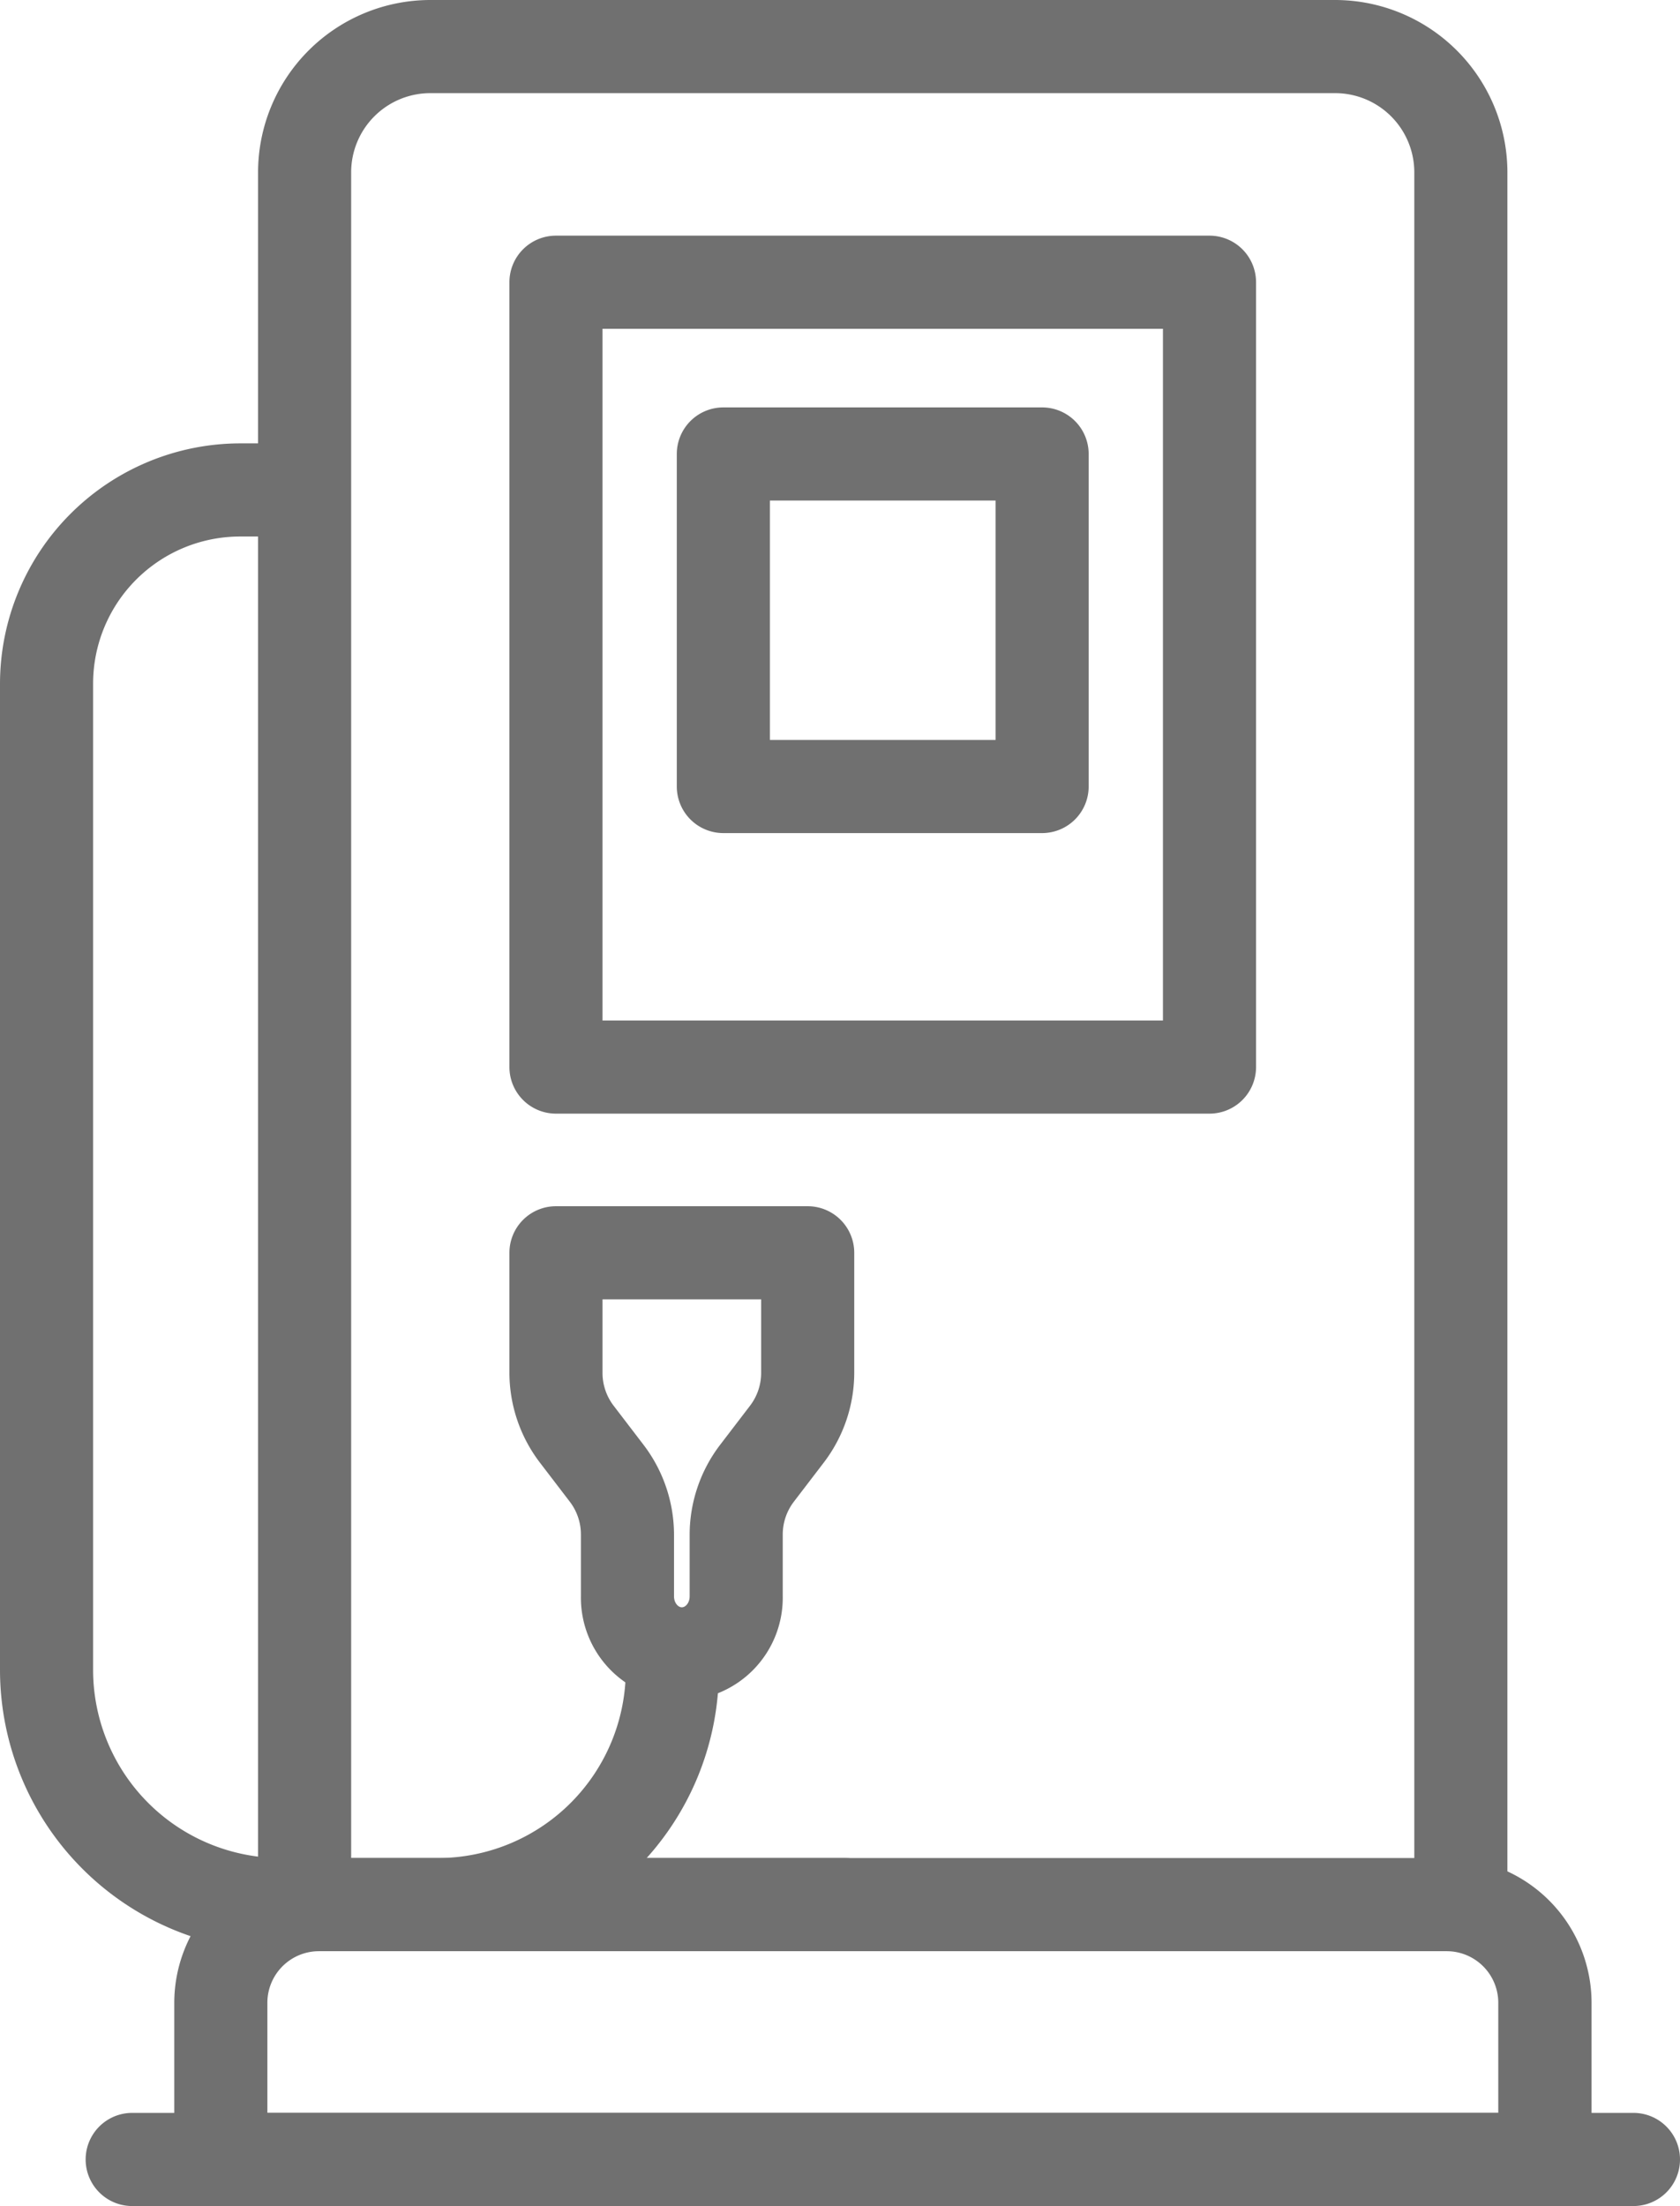
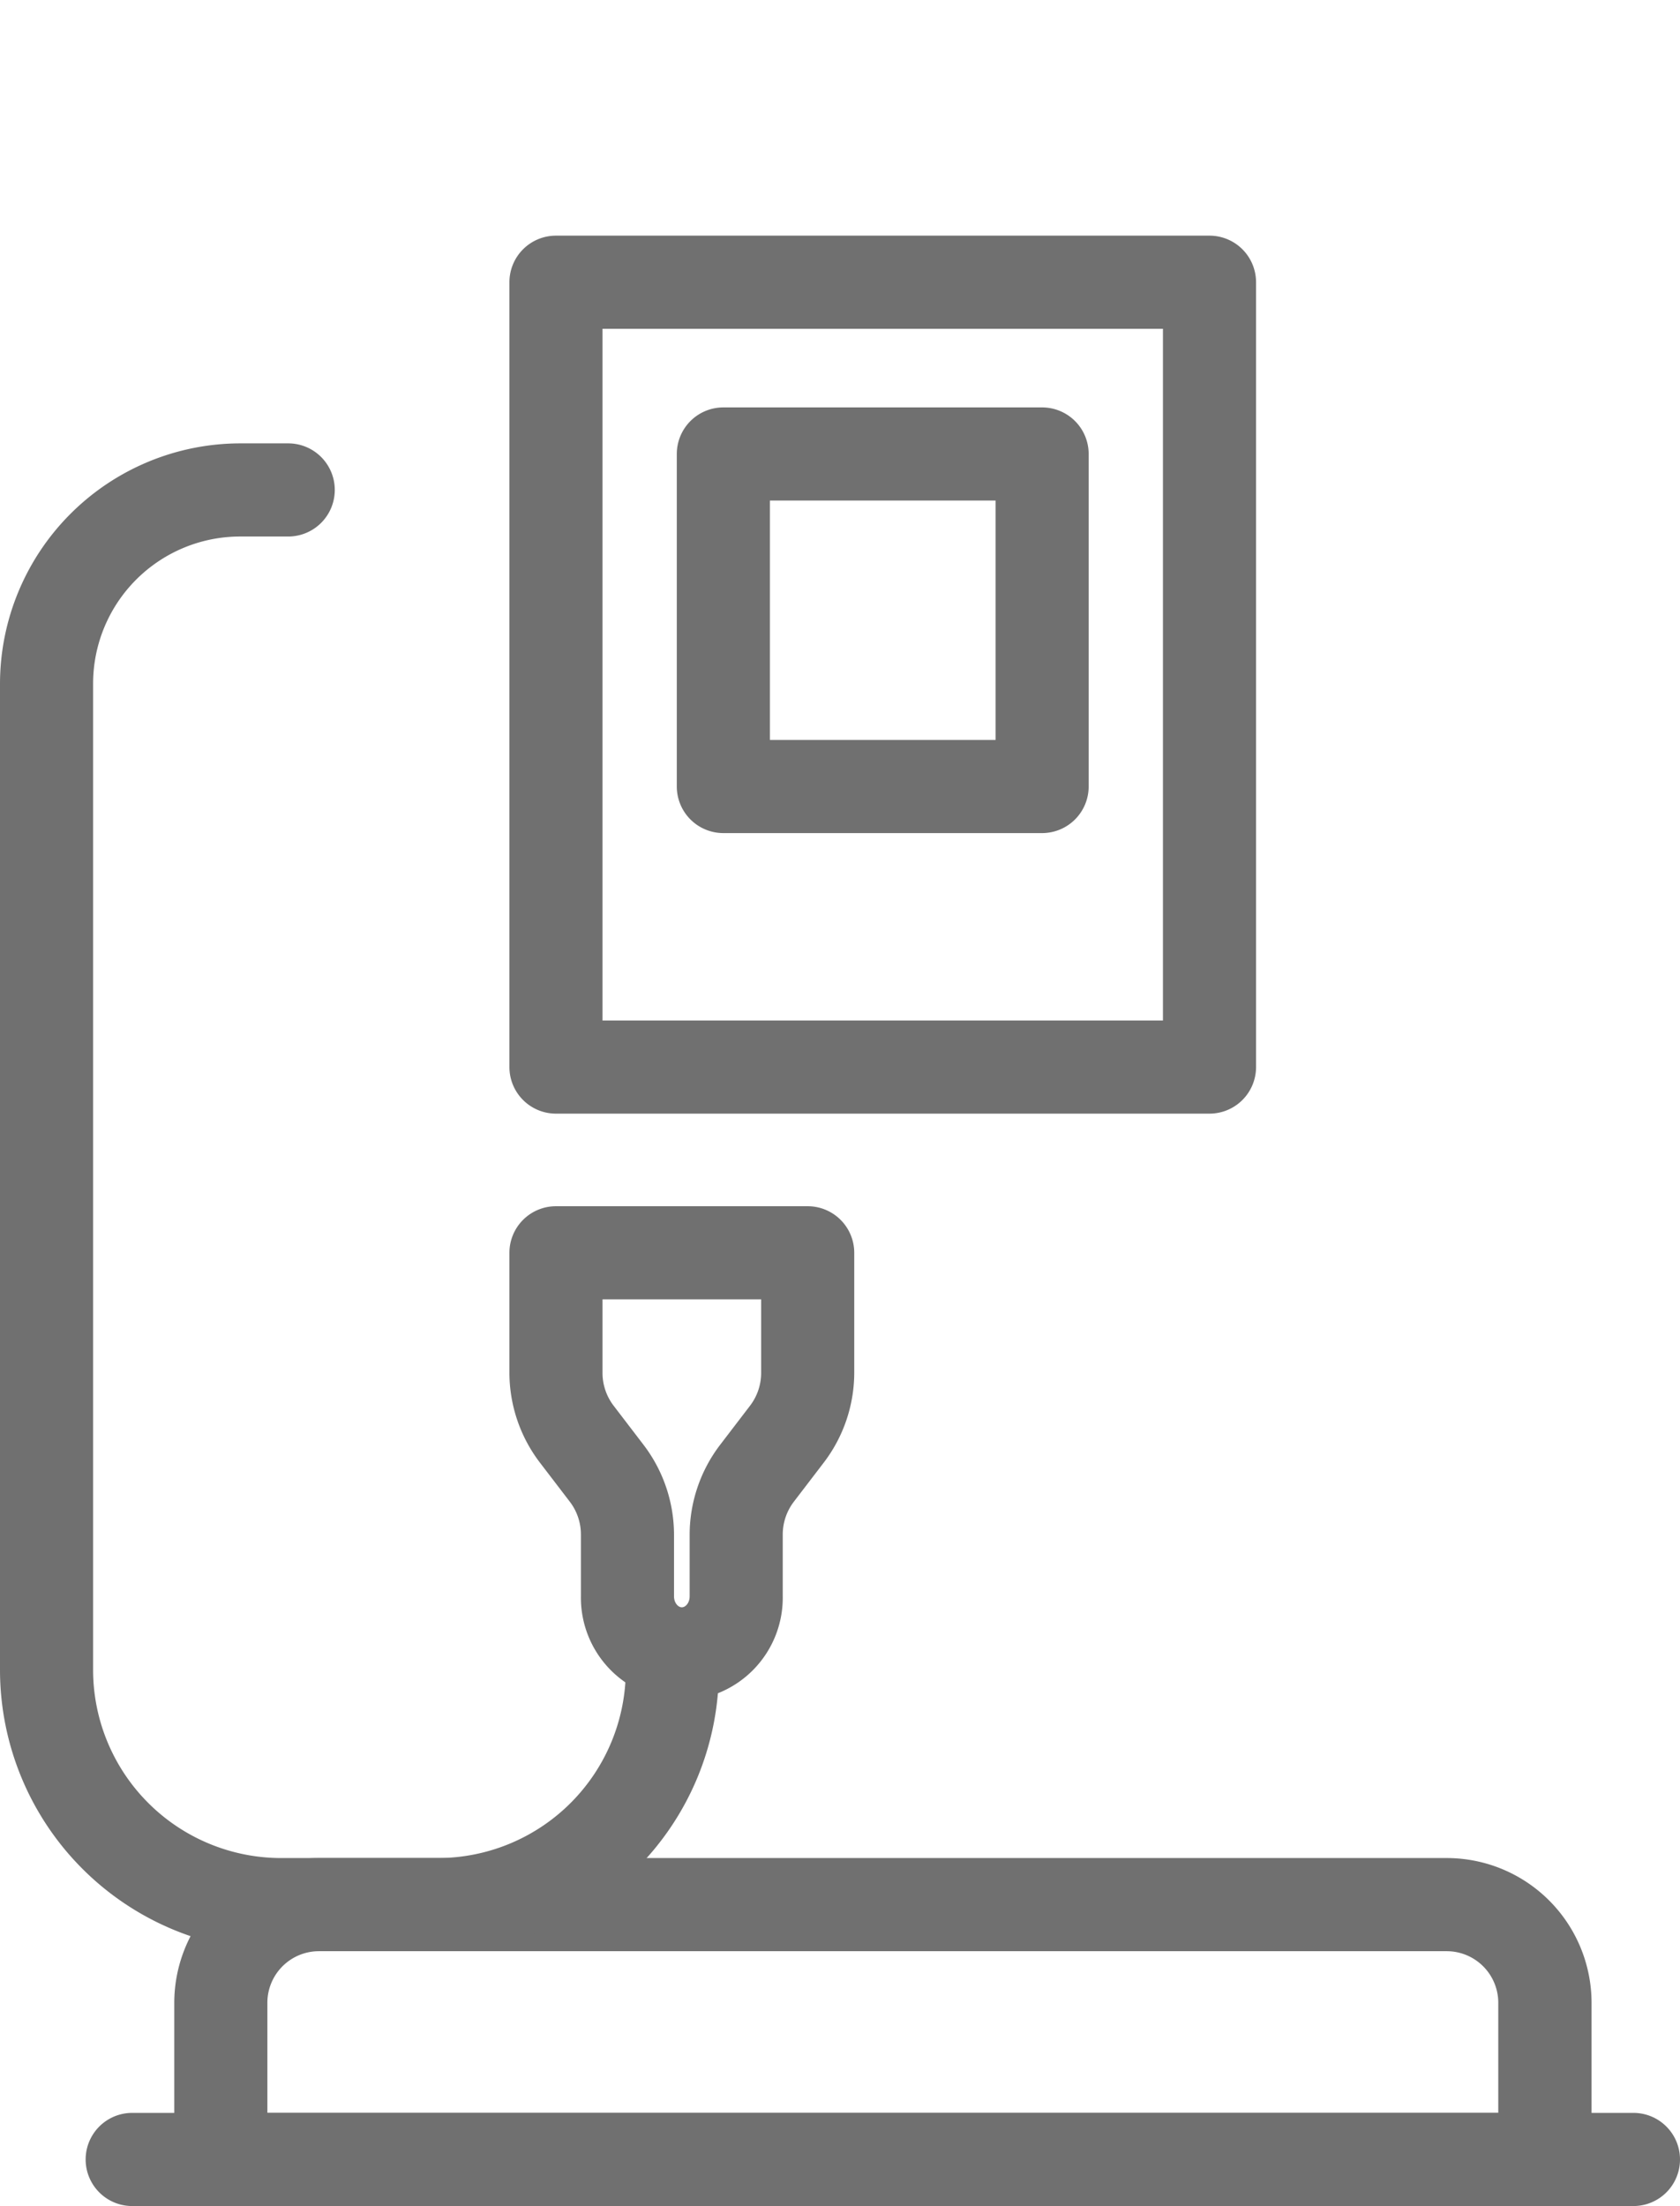
<svg xmlns="http://www.w3.org/2000/svg" id="Layer_1" data-name="Layer 1" width="90.23" height="118.42" viewBox="0 0 90.23 118.42">
  <g id="Grupo_145" data-name="Grupo 145">
-     <path id="Caminho_411" data-name="Caminho 411" d="M80.96,9.25v95.88a2.373,2.373,0,0,1-.12.76,9.553,9.553,0,0,0-4.88-3.26V9.25A4.253,4.253,0,0,0,71.71,5H23.11a4.253,4.253,0,0,0-4.25,4.25v93.38a9.553,9.553,0,0,0-4.88,3.26,2.373,2.373,0,0,1-.12-.76V9.25A9.261,9.261,0,0,1,23.11,0h48.6A9.261,9.261,0,0,1,80.96,9.25Z" fill="#707070" />
    <path id="Caminho_412" data-name="Caminho 412" d="M82.97,118.42H11.86a2.5,2.5,0,0,1-2.5-2.5v-8.41a7.778,7.778,0,0,1,7.77-7.77H77.71a7.778,7.778,0,0,1,7.77,7.77v8.41a2.5,2.5,0,0,1-2.5,2.5Zm-68.61-5H80.47v-5.91a2.77,2.77,0,0,0-2.77-2.77H17.13a2.77,2.77,0,0,0-2.77,2.77v5.91Z" fill="#707070" />
    <path id="Caminho_413" data-name="Caminho 413" d="M87.73,118.42H7.1a2.5,2.5,0,0,1,0-5H87.73a2.5,2.5,0,0,1,0,5Z" fill="#707070" />
    <path id="Caminho_414" data-name="Caminho 414" d="M64.97,59.78H29.86a2.5,2.5,0,0,1-2.5-2.5V15.15a2.5,2.5,0,0,1,2.5-2.5h35.1a2.5,2.5,0,0,1,2.5,2.5V57.28a2.5,2.5,0,0,1-2.5,2.5Zm-32.61-5h30.1V17.65H32.36Z" fill="#707070" />
    <path id="Caminho_415" data-name="Caminho 415" d="M55.97,44.72H38.85a2.5,2.5,0,0,1-2.5-2.5V24.37a2.5,2.5,0,0,1,2.5-2.5H55.97a2.5,2.5,0,0,1,2.5,2.5V42.22A2.5,2.5,0,0,1,55.97,44.72Zm-14.62-5H53.47V26.87H41.35Z" fill="#707070" />
    <path id="Caminho_416" data-name="Caminho 416" d="M36.62,91.28a5.514,5.514,0,0,1-5.42-5.59v-3.3a2.9,2.9,0,0,0-.59-1.77l-1.63-2.13a7.965,7.965,0,0,1-1.62-4.81V67.25a2.5,2.5,0,0,1,2.5-2.5H43.38a2.5,2.5,0,0,1,2.5,2.5v6.43a7.965,7.965,0,0,1-1.62,4.81l-1.63,2.13a2.9,2.9,0,0,0-.59,1.77v3.3a5.514,5.514,0,0,1-5.42,5.59ZM32.36,69.75v3.93a2.9,2.9,0,0,0,.59,1.77l1.63,2.13a7.965,7.965,0,0,1,1.62,4.81v3.3c0,.35.22.59.42.59s.42-.24.42-.59v-3.3a7.965,7.965,0,0,1,1.62-4.81l1.63-2.13a2.9,2.9,0,0,0,.59-1.77V69.75H32.36Z" fill="#707070" />
    <path id="Caminho_417" data-name="Caminho 417" d="M23.52,104.74H15.09A15.108,15.108,0,0,1,0,89.65V36.7A12.919,12.919,0,0,1,12.9,23.8h2.58a2.5,2.5,0,1,1,0,5H12.9A7.9,7.9,0,0,0,5,36.7V89.65A10.106,10.106,0,0,0,15.09,99.74h8.43A10.106,10.106,0,0,0,33.61,89.65a2.5,2.5,0,0,1,5,0,15.108,15.108,0,0,1-15.09,15.09Z" fill="#707070" />
-     <path id="Caminho_418" data-name="Caminho 418" d="M45.37,104.74H26.41a2.5,2.5,0,1,1,0-5H45.37a2.5,2.5,0,1,1,0,5Z" fill="#707070" />
  </g>
</svg>